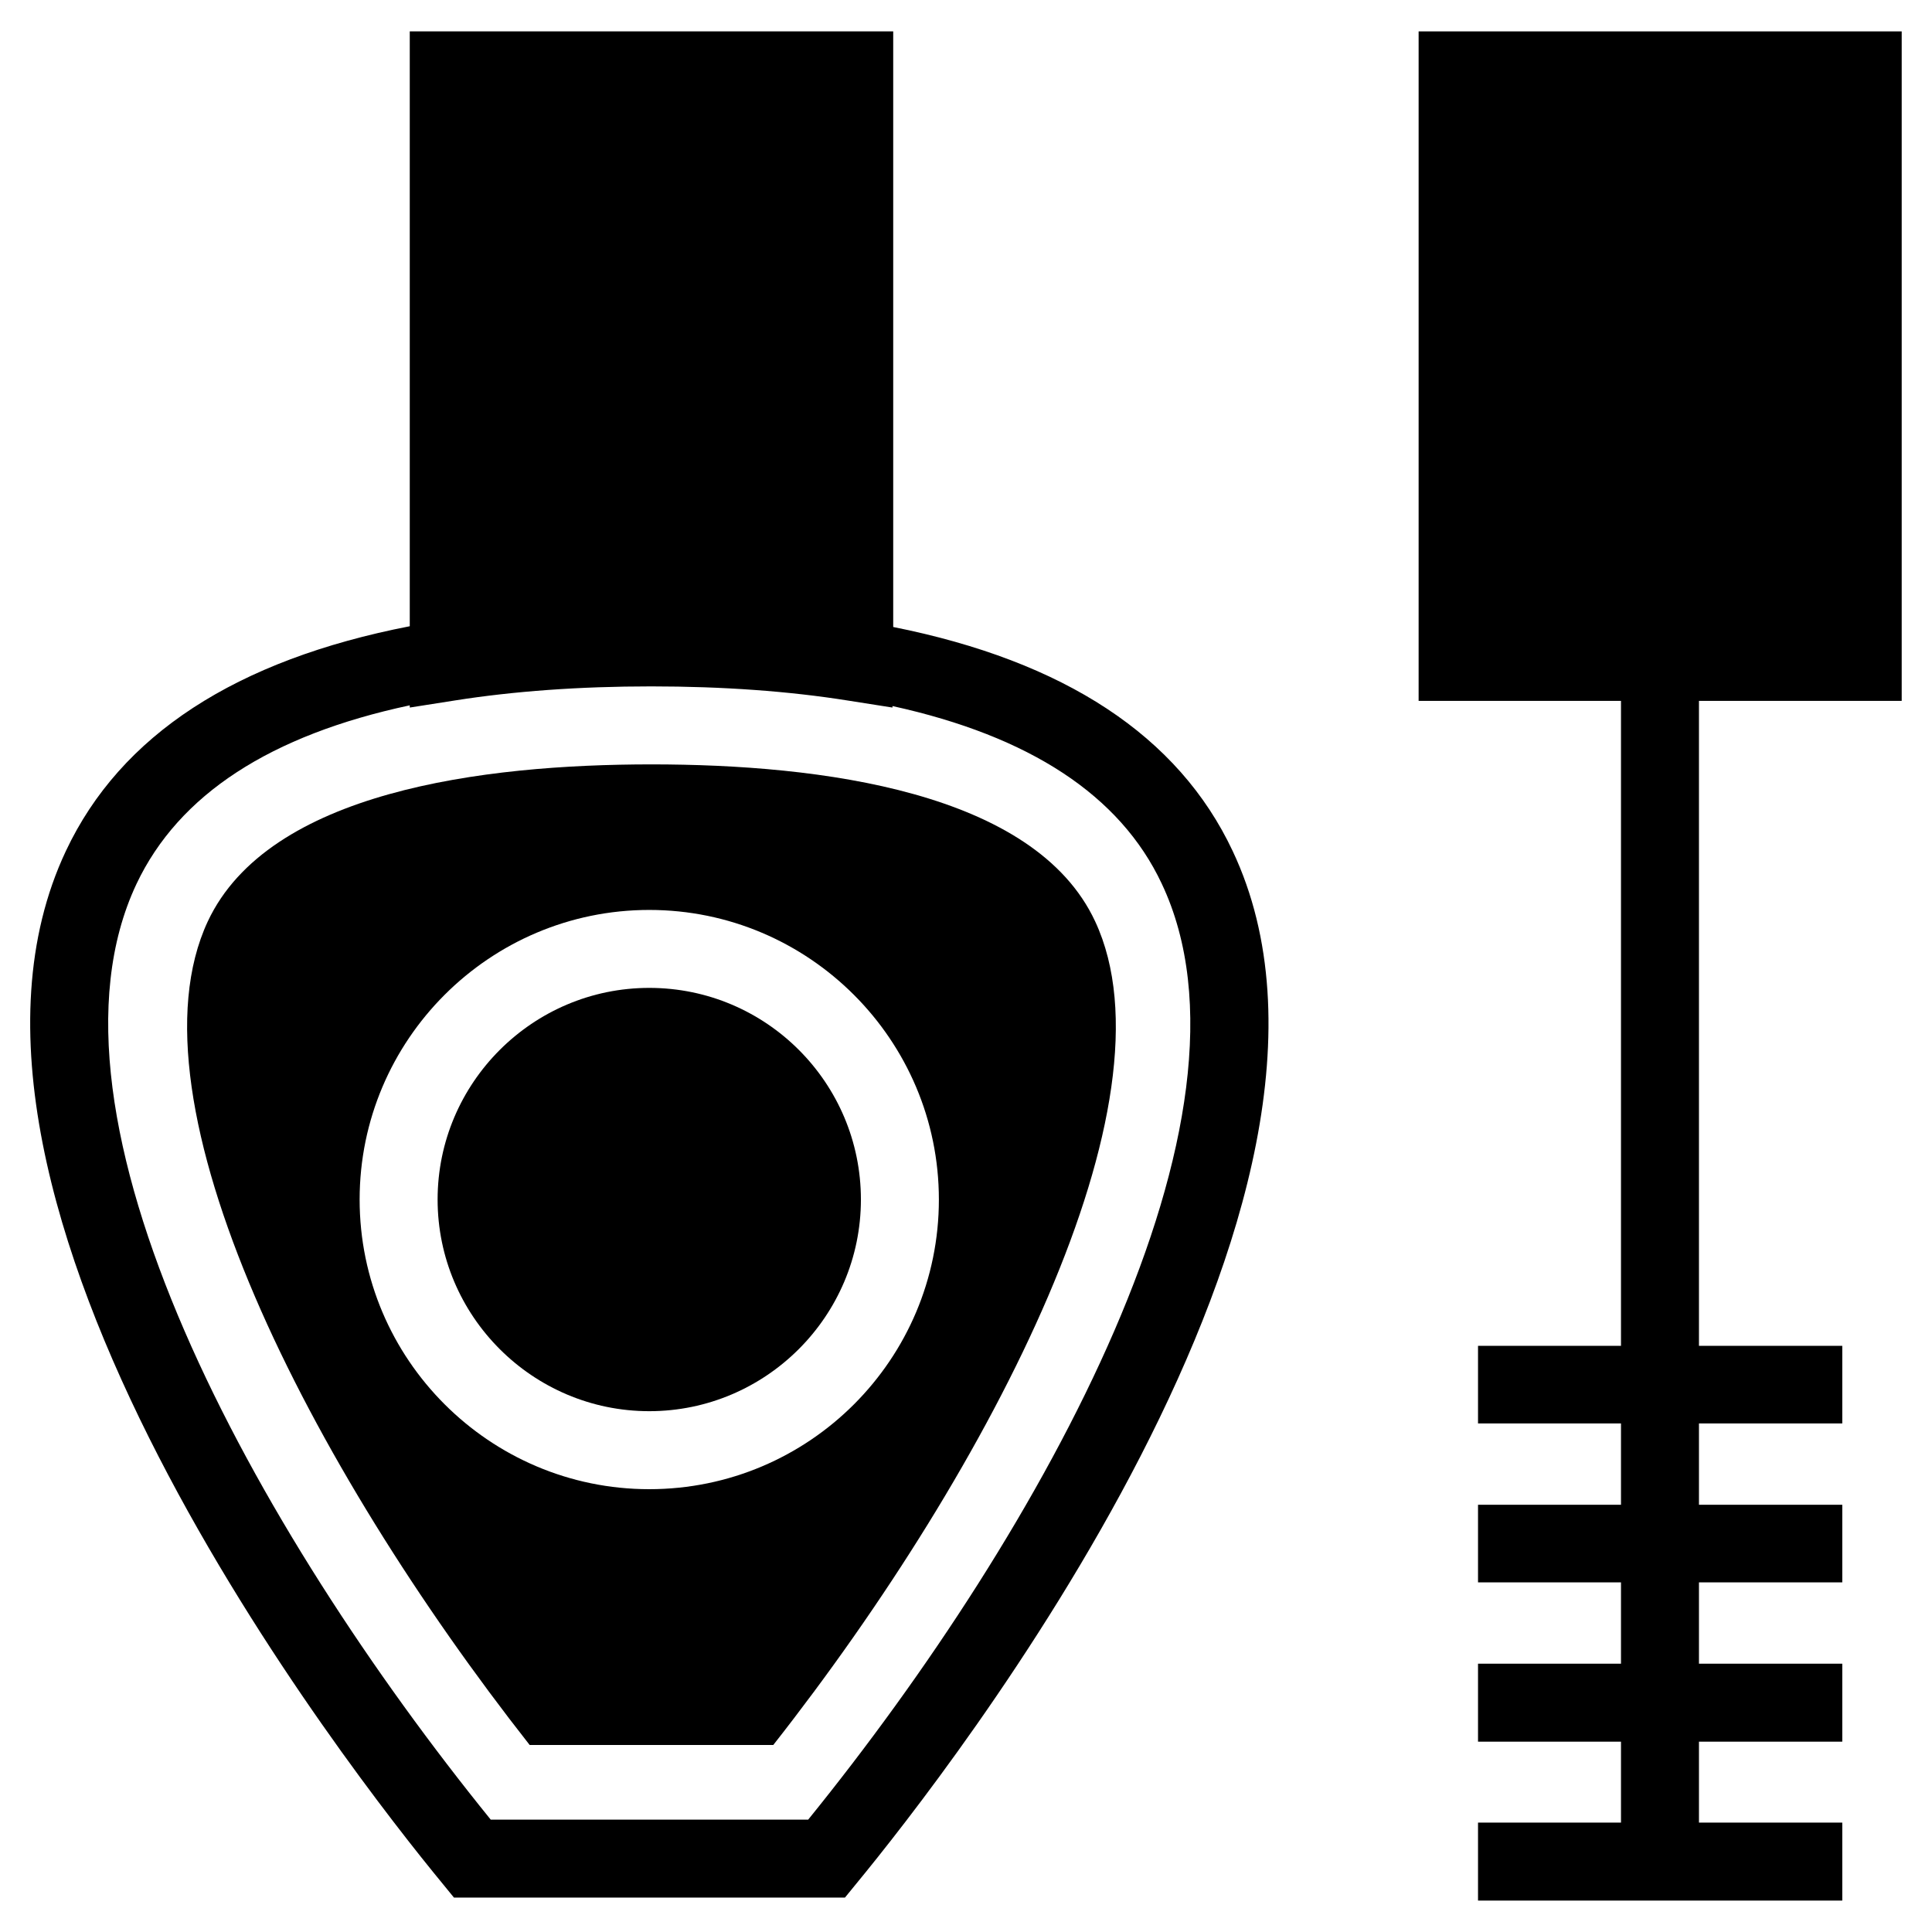
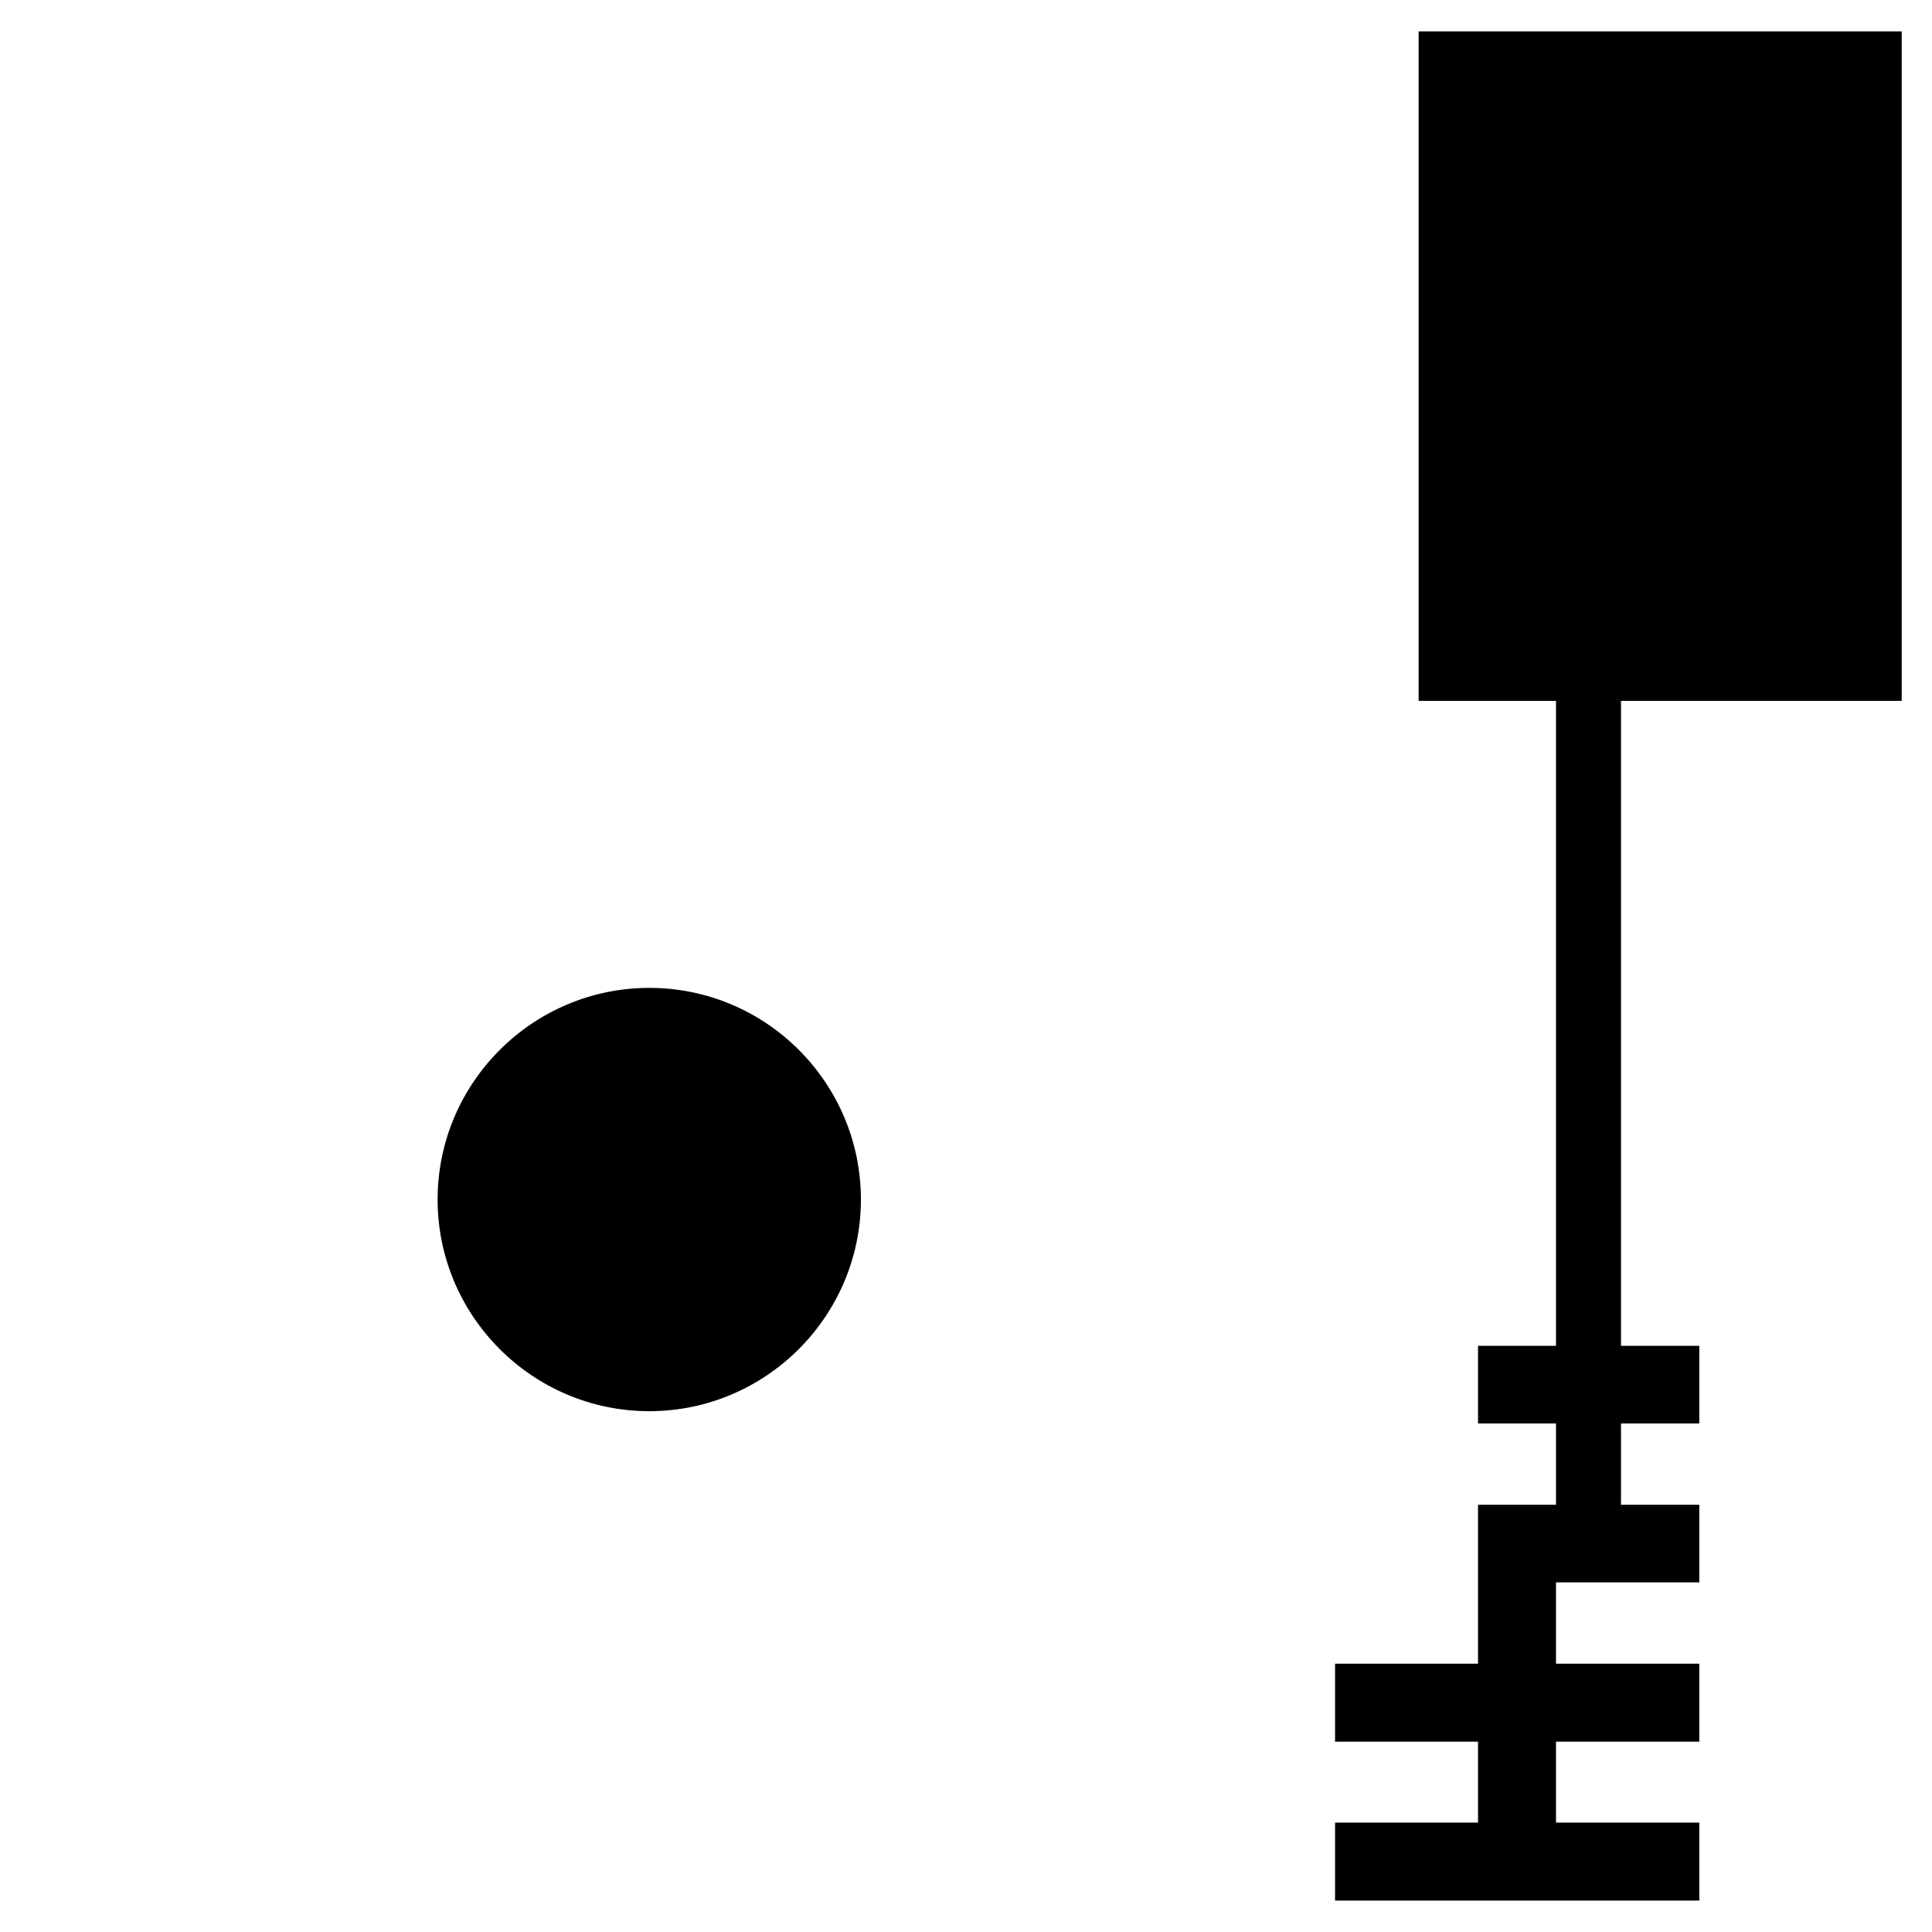
<svg xmlns="http://www.w3.org/2000/svg" fill="#000000" width="800px" height="800px" version="1.1" viewBox="144 144 512 512">
  <g>
-     <path d="m647.97 329.74v-177.42h-128.02v177.42h53.629v170.92h-37.887v20.566h37.887v21.551h-37.887v20.566h37.887v21.551h-37.887v20.664h37.887v21.449h-37.887v20.664h96.531v-20.664h-37.98v-21.449h37.98v-20.664h-37.98v-21.551h37.98v-20.566h-37.98v-21.551h37.98v-20.566h-37.98v-170.92z" />
-     <path d="m380.71 310.16v-157.84h-128.12v157.64c-46.051 8.953-76.652 28.832-91.117 59.531-43.492 92.203 75.473 244.13 99.777 273.65l3.051 3.738h103.62l3.051-3.738c24.305-29.52 143.27-181.35 99.68-273.65-14.367-30.5-44.578-50.281-89.941-59.332zm-22.531 316.06h-84.133c-62.188-76.754-123-186.17-93.875-247.97 11.219-23.715 35.523-39.457 72.422-47.332v0.59l11.906-1.871c15.547-2.461 33.062-3.738 52.055-3.738 19.09 0 36.605 1.277 52.055 3.738l11.906 1.871v-0.395c36.309 7.969 60.32 23.617 71.34 47.035 29.324 61.895-31.488 171.32-93.676 248.07z" />
-     <path d="m316.65 346.57c-44.773 0-101.45 7.184-117.59 41.625-22.336 47.922 27.16 144.25 85.312 218.25h64.551c58.156-73.996 107.65-170.33 85.312-218.25-16.035-34.441-72.812-41.625-117.59-41.625zm-0.59 192.08c-42.312 0-76.754-34.441-76.754-76.754s34.441-76.754 76.754-76.754 76.754 34.441 76.754 76.754-34.344 76.754-76.754 76.754z" />
+     <path d="m647.97 329.74v-177.42h-128.02v177.42h53.629v170.92h-37.887v20.566h37.887v21.551h-37.887v20.566v21.551h-37.887v20.664h37.887v21.449h-37.887v20.664h96.531v-20.664h-37.98v-21.449h37.98v-20.664h-37.98v-21.551h37.98v-20.566h-37.98v-21.551h37.98v-20.566h-37.98v-170.92z" />
    <path d="m316.06 405.8c-30.898 0-56.09 25.191-56.09 56.09 0 30.898 25.191 56.09 56.09 56.09s56.09-25.191 56.09-56.09c0-30.898-25.094-56.09-56.09-56.09z" />
  </g>
</svg>